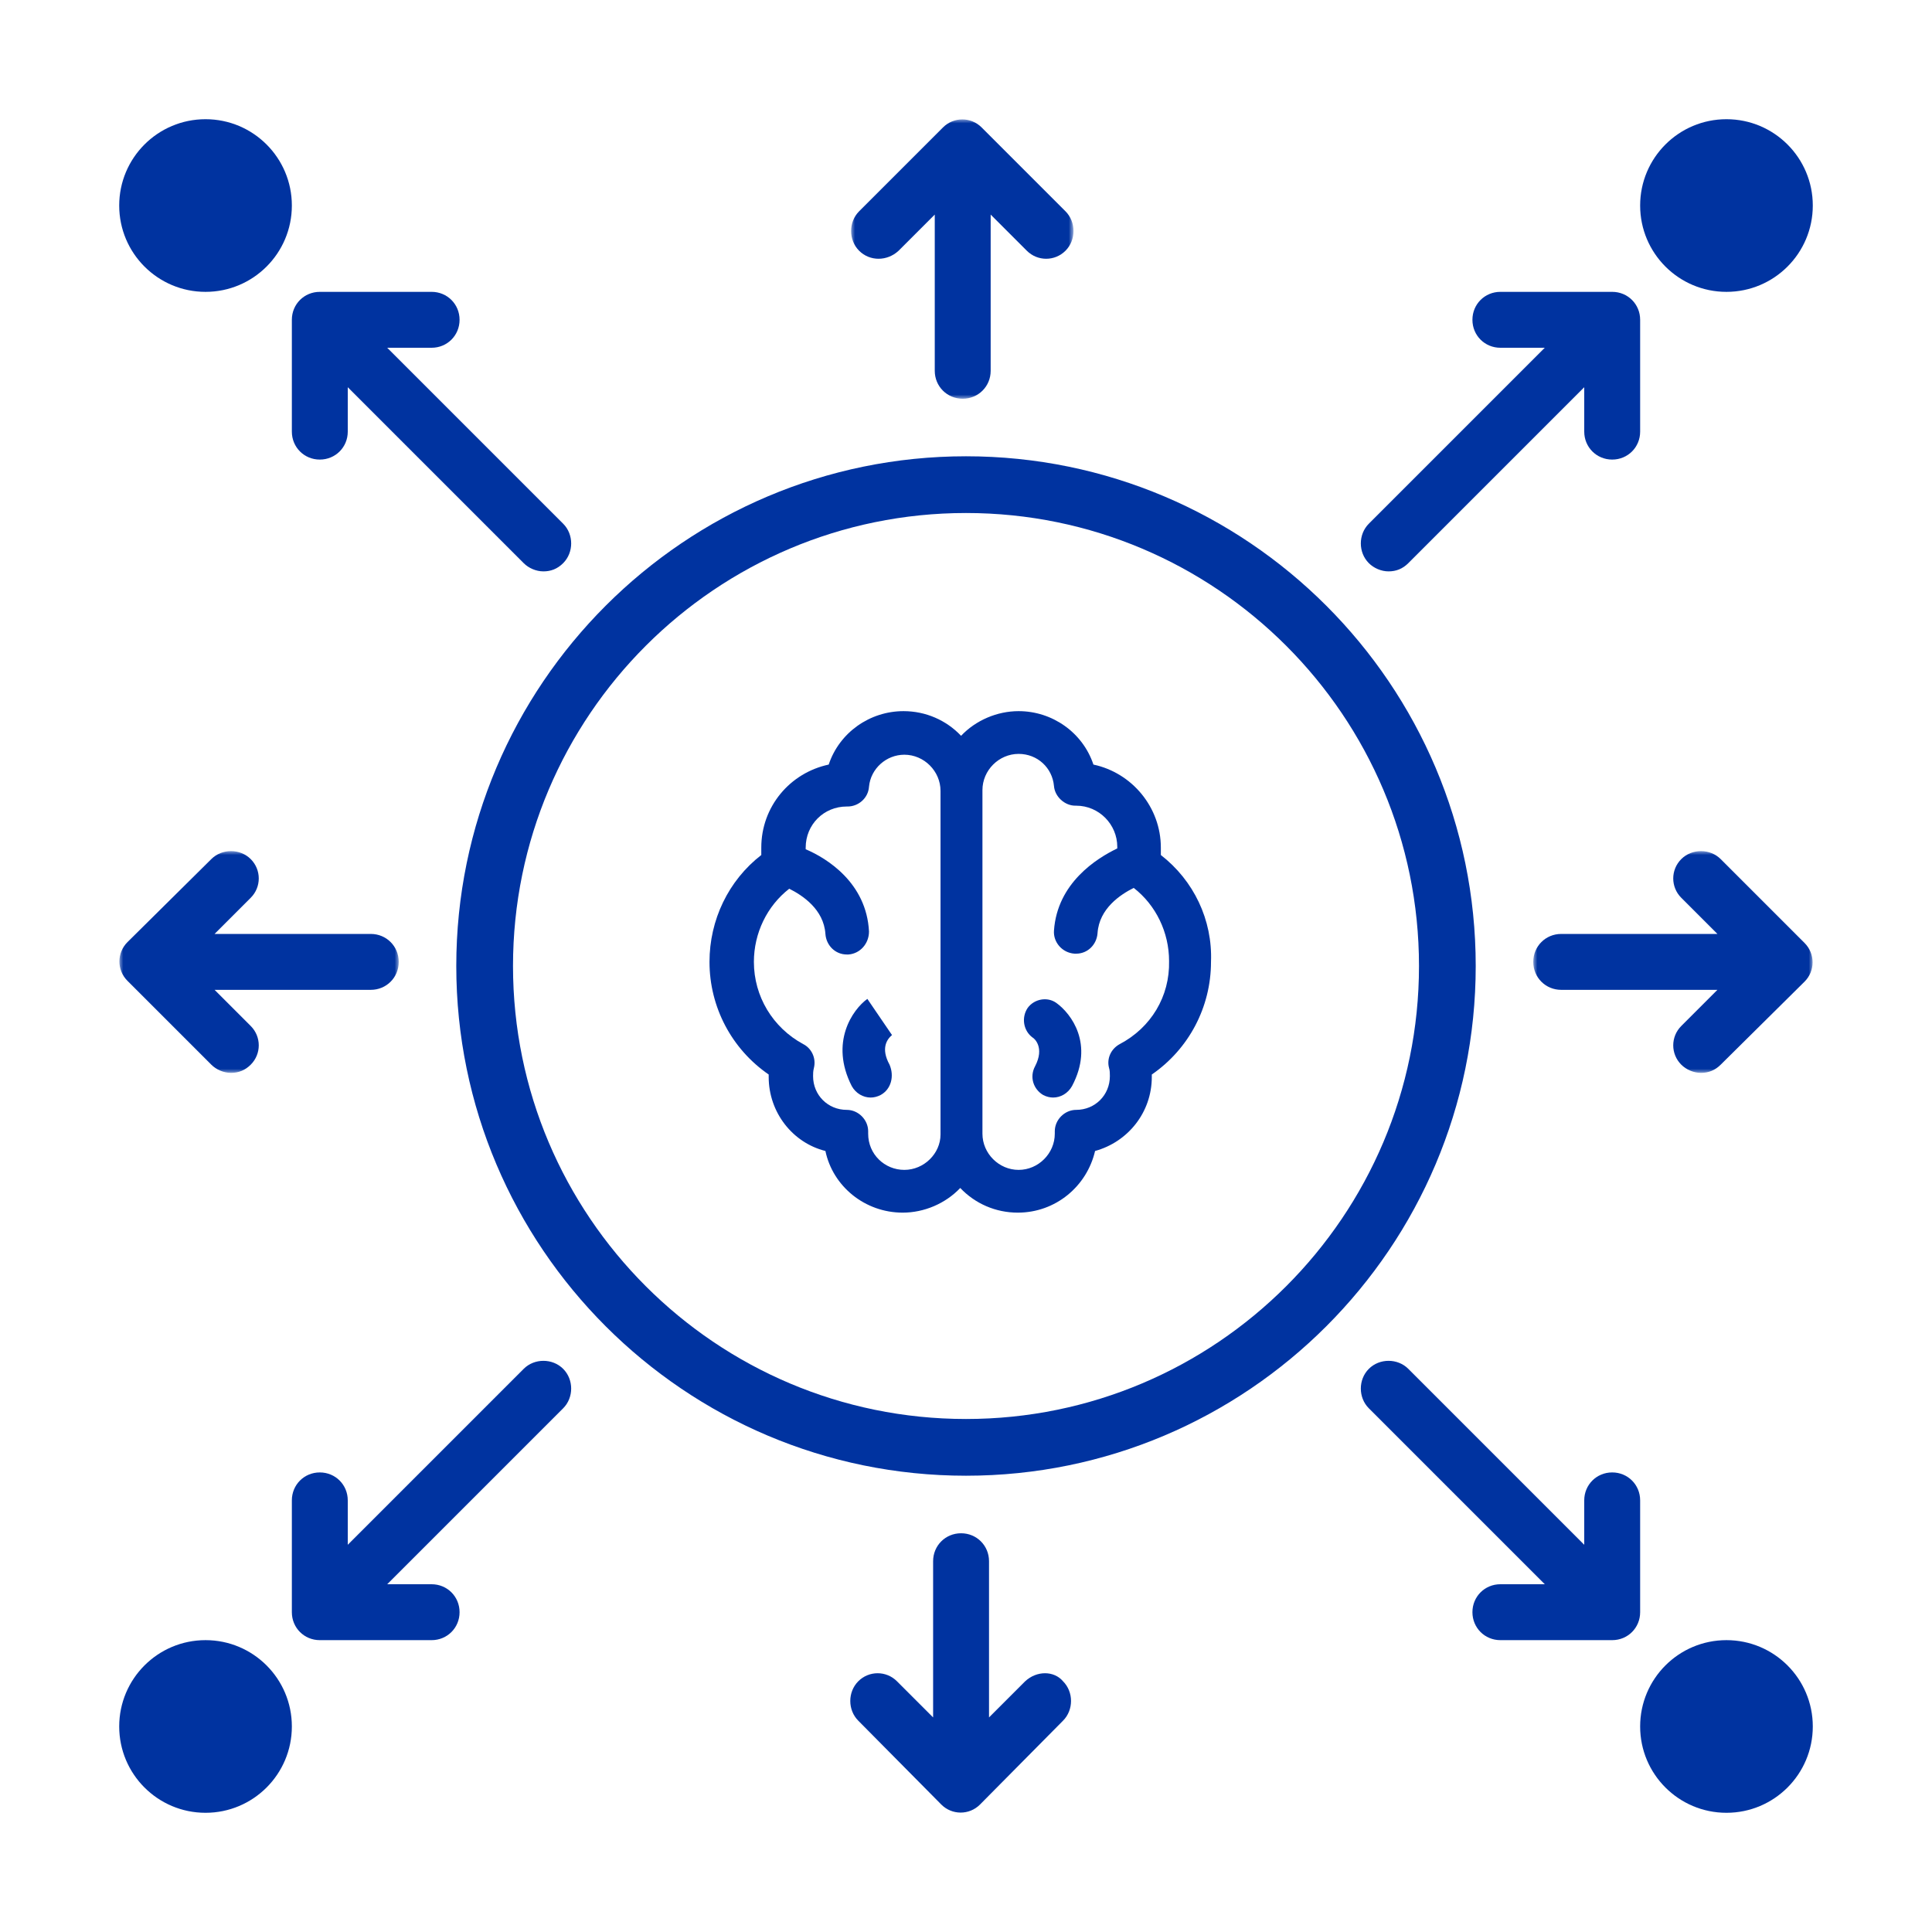
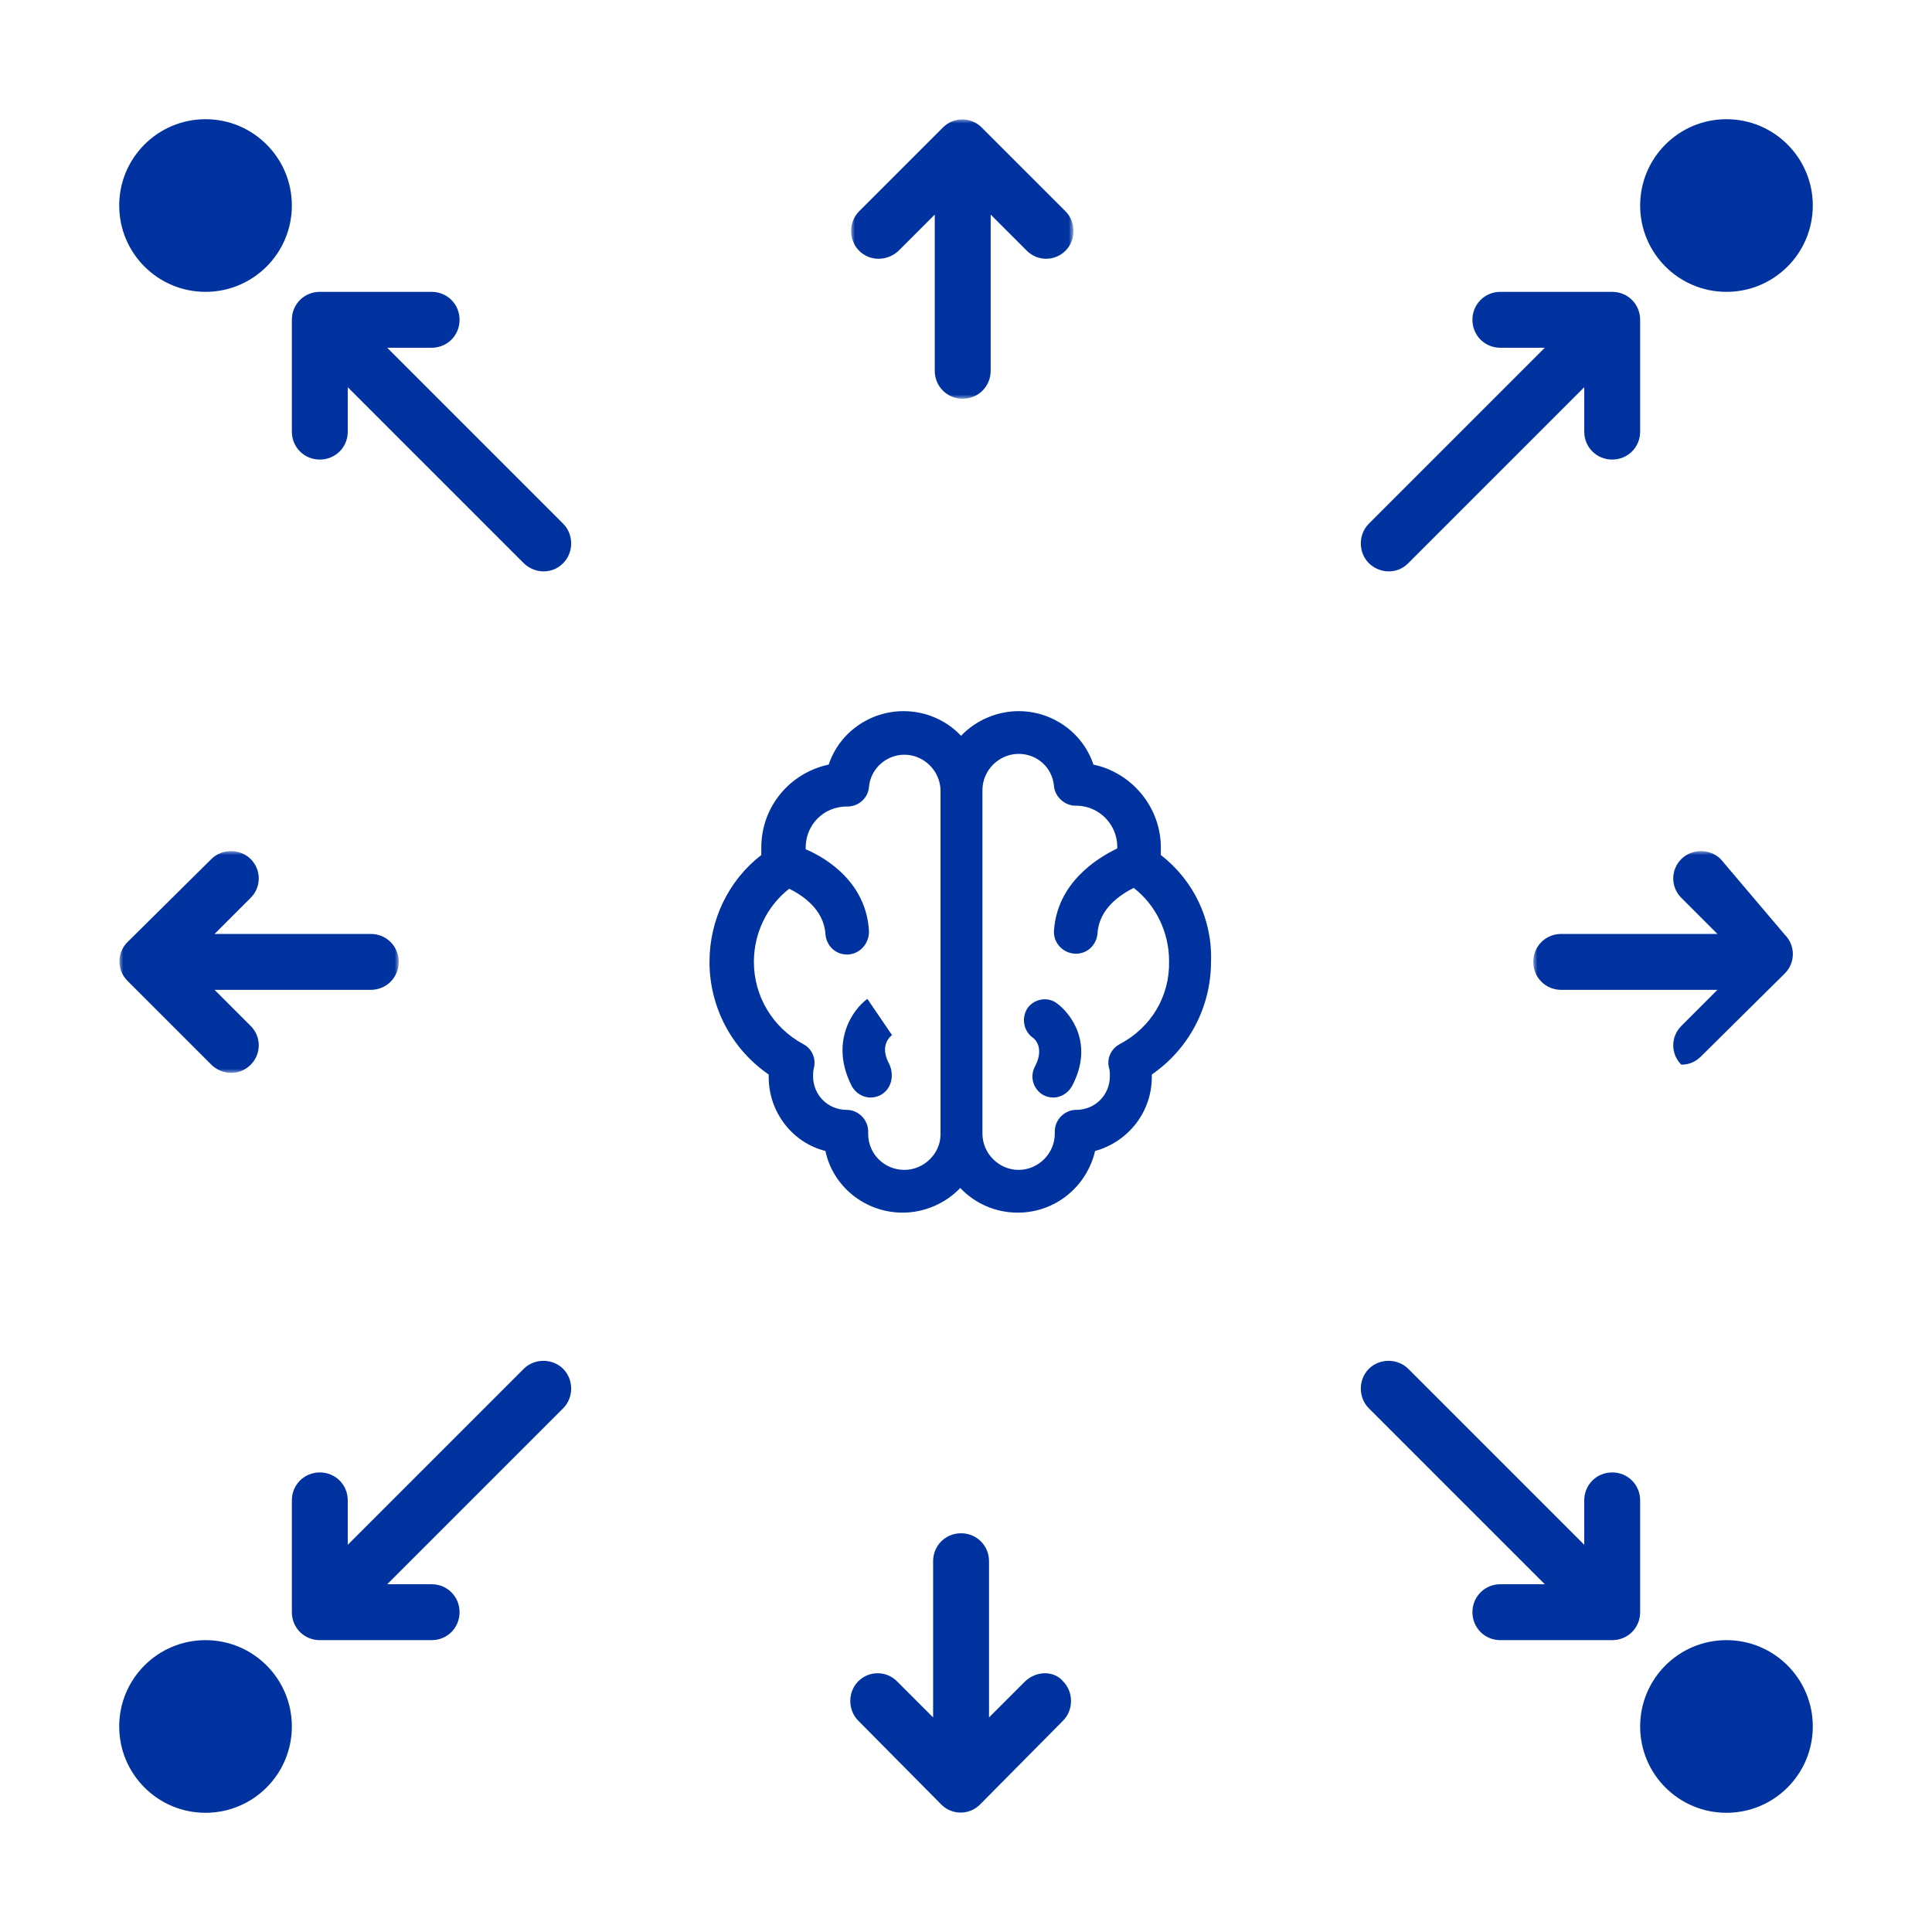
<svg xmlns="http://www.w3.org/2000/svg" version="1.1" id="Capa_1" x="0px" y="0px" viewBox="0 0 235 235" style="enable-background:new 0 0 235 235;" xml:space="preserve">
  <style type="text/css">
	.st0{fill-rule:evenodd;clip-rule:evenodd;fill:#0033A0;}
	.st1{filter:url(#Adobe_OpacityMaskFilter);}
	.st2{fill-rule:evenodd;clip-rule:evenodd;fill:#FFFFFF;}
	
		.st3{mask:url(#sjbty1e2ob_00000121958262928854730800000018228262042101866901_);fill-rule:evenodd;clip-rule:evenodd;fill:#0033A0;}
	.st4{filter:url(#Adobe_OpacityMaskFilter_00000078754783838372754630000013243018517287165606_);}
	
		.st5{mask:url(#oj1m50801d_00000137830754596307938010000011766254697471054757_);fill-rule:evenodd;clip-rule:evenodd;fill:#0033A0;}
	.st6{filter:url(#Adobe_OpacityMaskFilter_00000013889846705270536470000013403224102586229893_);}
	
		.st7{mask:url(#fyln75i2uf_00000000922683298661417830000002521289771968470718_);fill-rule:evenodd;clip-rule:evenodd;fill:#0033A0;}
</style>
  <g>
    <path class="st0" d="M217.5,24.5c0,3.9-3.1,7-7,7s-7-3.1-7-7s3.1-7,7-7S217.5,20.6,217.5,24.5 M217.5,210.5c0-3.9-3.1-7-7-7   s-7,3.1-7,7s3.1,7,7,7S217.5,214.4,217.5,210.5 M17.5,24.5c0,3.9,3.1,7,7,7s7-3.1,7-7s-3.1-7-7-7S17.5,20.6,17.5,24.5 M17.5,210.5   c0-3.9,3.1-7,7-7s7,3.1,7,7s-3.1,7-7,7S17.5,214.4,17.5,210.5" />
-     <path class="st0" d="M216.5,213.5c-1.1,2.3-3.4,4-6.2,4c-3.7,0-6.8-3.1-6.8-6.8c0-2.8,1.7-5.1,4-6.2c-0.4,0.9-0.6,1.8-0.6,2.8   c0,3.7,3.1,6.8,6.8,6.8C214.7,214.1,215.6,213.9,216.5,213.5 M216.5,27.5c-1.1,2.3-3.4,4-6.2,4c-3.7,0-6.8-3.1-6.8-6.8   c0-2.8,1.7-5.1,4-6.2c-0.4,0.9-0.6,1.8-0.6,2.8c0,3.7,3.1,6.8,6.8,6.8C214.7,28.1,215.6,27.9,216.5,27.5 M30.5,213.5   c-1.1,2.3-3.4,4-6.2,4c-3.7,0-6.8-3.1-6.8-6.8c0-2.8,1.7-5.1,4-6.2c-0.4,0.9-0.6,1.8-0.6,2.8c0,3.7,3.1,6.8,6.8,6.8   C28.7,214.1,29.6,213.9,30.5,213.5 M117.5,172.6c-30.4,0-55.1-24.7-55.1-55.1s24.7-55.1,55.1-55.1s55.1,24.7,55.1,55.1   S147.9,172.6,117.5,172.6 M117.5,55.5c-34.2,0-62,27.8-62,62s27.8,62,62,62s62-27.8,62-62S151.7,55.5,117.5,55.5" />
    <g transform="translate(89)">
      <defs>
        <filter id="Adobe_OpacityMaskFilter" filterUnits="userSpaceOnUse" x="14.5" y="14.5" width="27" height="34">
          <feColorMatrix type="matrix" values="1 0 0 0 0  0 1 0 0 0  0 0 1 0 0  0 0 0 1 0" />
        </filter>
      </defs>
      <mask maskUnits="userSpaceOnUse" x="14.5" y="14.5" width="27" height="34" id="sjbty1e2ob_00000121958262928854730800000018228262042101866901_">
        <g class="st1">
          <path id="sbfjoebnya_00000049216998240956459080000001135220411550262413_" class="st2" d="M14.5,14.5h27v34h-27V14.5z" />
        </g>
      </mask>
      <path class="st3" d="M20.3,30.5l4.4-4.4v19c0,1.9,1.5,3.4,3.4,3.4c1.9,0,3.4-1.5,3.4-3.4v-19l4.4,4.4c1.3,1.3,3.4,1.3,4.7,0    c0,0,0,0,0,0c1.3-1.3,1.3-3.5,0-4.8L30.4,15.5c-1.3-1.3-3.4-1.3-4.7,0c0,0,0,0,0,0L15.5,25.7c-1.3,1.3-1.3,3.5,0,4.8    C16.8,31.8,18.9,31.8,20.3,30.5C20.2,30.5,20.3,30.5,20.3,30.5" />
    </g>
    <path class="st0" d="M168.9,69.5c0.9,0,1.7-0.3,2.4-1l21.4-21.4v5.4c0,1.9,1.5,3.4,3.4,3.4c1.9,0,3.4-1.5,3.4-3.4V38.9   c0-1.9-1.5-3.4-3.4-3.4h-13.6c-1.9,0-3.4,1.5-3.4,3.4s1.5,3.4,3.4,3.4h5.4l-21.4,21.4c-1.3,1.3-1.3,3.5,0,4.8c0,0,0,0,0,0   C167.1,69.1,168,69.5,168.9,69.5 M210,35.5c5.8,0,10.5-4.7,10.5-10.5s-4.7-10.5-10.5-10.5s-10.5,4.7-10.5,10.5S204.2,35.5,210,35.5    M210,199.5c-5.8,0-10.5,4.7-10.5,10.5s4.7,10.5,10.5,10.5s10.5-4.7,10.5-10.5S215.8,199.5,210,199.5 M199.5,182.5   c0-1.9-1.5-3.4-3.4-3.4c-1.9,0-3.4,1.5-3.4,3.4v5.4l-21.4-21.4c-1.3-1.3-3.5-1.3-4.8,0c0,0,0,0,0,0c-1.3,1.3-1.3,3.5,0,4.8   c0,0,0,0,0,0l21.4,21.4h-5.4c-1.9,0-3.4,1.5-3.4,3.4s1.5,3.4,3.4,3.4h13.6c1.9,0,3.4-1.5,3.4-3.4V182.5z" />
    <g transform="translate(172 89)">
      <defs>
        <filter id="Adobe_OpacityMaskFilter_00000176036604684877321030000005584615443687297675_" filterUnits="userSpaceOnUse" x="14.5" y="14.5" width="34" height="27">
          <feColorMatrix type="matrix" values="1 0 0 0 0  0 1 0 0 0  0 0 1 0 0  0 0 0 1 0" />
        </filter>
      </defs>
      <mask maskUnits="userSpaceOnUse" x="14.5" y="14.5" width="34" height="27" id="oj1m50801d_00000137830754596307938010000011766254697471054757_">
        <g style="filter:url(#Adobe_OpacityMaskFilter_00000176036604684877321030000005584615443687297675_);">
          <path id="p4gz12vkbc_00000060031176936692604840000014619053902849045678_" class="st2" d="M14.5,14.5h34v27h-34V14.5z" />
        </g>
      </mask>
-       <path class="st5" d="M37.3,15.5c-1.3-1.3-3.5-1.3-4.8,0c-1.3,1.3-1.3,3.4,0,4.7c0,0,0,0,0,0l4.4,4.4h-19c-1.9,0-3.4,1.5-3.4,3.4    c0,1.9,1.5,3.4,3.4,3.4h19l-4.4,4.4c-1.3,1.3-1.3,3.4,0,4.7c0,0,0,0,0,0c0.6,0.6,1.5,1,2.4,1c0.9,0,1.7-0.3,2.4-1l10.2-10.1    c1.3-1.3,1.3-3.4,0-4.7c0,0,0,0,0,0L37.3,15.5z" />
+       <path class="st5" d="M37.3,15.5c-1.3-1.3-3.5-1.3-4.8,0c-1.3,1.3-1.3,3.4,0,4.7c0,0,0,0,0,0l4.4,4.4h-19c-1.9,0-3.4,1.5-3.4,3.4    c0,1.9,1.5,3.4,3.4,3.4h19l-4.4,4.4c-1.3,1.3-1.3,3.4,0,4.7c0,0,0,0,0,0c0.9,0,1.7-0.3,2.4-1l10.2-10.1    c1.3-1.3,1.3-3.4,0-4.7c0,0,0,0,0,0L37.3,15.5z" />
    </g>
    <path class="st0" d="M124.7,204.5l-4.4,4.4v-19c0-1.9-1.5-3.4-3.4-3.4s-3.4,1.5-3.4,3.4v19l-4.4-4.4c-1.3-1.3-3.4-1.3-4.7,0   c0,0,0,0,0,0c-1.3,1.3-1.3,3.5,0,4.8l10.1,10.2c1.3,1.3,3.4,1.3,4.7,0c0,0,0,0,0,0l10.1-10.2c1.3-1.3,1.3-3.5,0-4.8   C128.2,203.2,126.1,203.2,124.7,204.5C124.8,204.5,124.7,204.5,124.7,204.5 M25,35.5c5.8,0,10.5-4.7,10.5-10.5S30.8,14.5,25,14.5   S14.5,19.2,14.5,25S19.2,35.5,25,35.5 M35.5,52.5c0,1.9,1.5,3.4,3.4,3.4c1.9,0,3.4-1.5,3.4-3.4v-5.4l21.4,21.4c0.6,0.6,1.5,1,2.4,1   c0.9,0,1.7-0.3,2.4-1c1.3-1.3,1.3-3.5,0-4.8c0,0,0,0,0,0L47.1,42.3h5.4c1.9,0,3.4-1.5,3.4-3.4s-1.5-3.4-3.4-3.4H38.9   c-1.9,0-3.4,1.5-3.4,3.4V52.5z M63.7,166.5l-21.4,21.4v-5.4c0-1.9-1.5-3.4-3.4-3.4c-1.9,0-3.4,1.5-3.4,3.4v13.6   c0,1.9,1.5,3.4,3.4,3.4h13.6c1.9,0,3.4-1.5,3.4-3.4s-1.5-3.4-3.4-3.4h-5.4l21.4-21.4c1.3-1.3,1.3-3.5,0-4.8c0,0,0,0,0,0   C67.2,165.2,65,165.2,63.7,166.5C63.7,166.5,63.7,166.5,63.7,166.5 M25,199.5c-5.8,0-10.5,4.7-10.5,10.5s4.7,10.5,10.5,10.5   s10.5-4.7,10.5-10.5S30.8,199.5,25,199.5" />
    <g transform="translate(0 89)">
      <defs>
        <filter id="Adobe_OpacityMaskFilter_00000183941812922574064010000014264997845036812701_" filterUnits="userSpaceOnUse" x="14.5" y="14.5" width="34" height="27">
          <feColorMatrix type="matrix" values="1 0 0 0 0  0 1 0 0 0  0 0 1 0 0  0 0 0 1 0" />
        </filter>
      </defs>
      <mask maskUnits="userSpaceOnUse" x="14.5" y="14.5" width="34" height="27" id="fyln75i2uf_00000000922683298661417830000002521289771968470718_">
        <g style="filter:url(#Adobe_OpacityMaskFilter_00000183941812922574064010000014264997845036812701_);">
          <path id="opq5ofswqe_00000049913854649920256280000006565956591076806068_" class="st2" d="M14.5,14.5h34v27h-34V14.5z" />
        </g>
      </mask>
      <path class="st7" d="M25.7,40.5c0.6,0.6,1.5,1,2.4,1c0.9,0,1.7-0.3,2.4-1c1.3-1.3,1.3-3.4,0-4.7c0,0,0,0,0,0l-4.4-4.4h19    c1.9,0,3.4-1.5,3.4-3.4c0-1.9-1.5-3.4-3.4-3.4h-19l4.4-4.4c1.3-1.3,1.3-3.4,0-4.7c0,0,0,0,0,0c-1.3-1.3-3.5-1.3-4.8,0L15.5,25.6    c-1.3,1.3-1.3,3.4,0,4.7c0,0,0,0,0,0L25.7,40.5z" />
    </g>
    <path class="st0" d="M128.5,122c-1.1-0.8-2.7-0.5-3.5,0.6c0,0,0,0,0,0c-0.8,1.2-0.5,2.8,0.6,3.6c0.2,0.1,1.5,1.2,0.3,3.5   c-0.7,1.3-0.2,2.8,1,3.5c0.4,0.2,0.8,0.3,1.2,0.3c0.9,0,1.8-0.5,2.3-1.4C133.1,127,130.3,123.3,128.5,122" />
    <path class="st0" d="M136.2,127c-1.1,0.6-1.6,1.8-1.3,2.9c0.1,0.3,0.1,0.7,0.1,1c0,2.3-1.8,4.1-4.1,4.1c-1.4,0-2.6,1.2-2.6,2.6v0.3   c0,2.4-2,4.4-4.4,4.4c-2.4,0-4.4-2-4.4-4.4V96.1c0-2.4,2-4.4,4.4-4.4c2.3,0,4.1,1.7,4.3,3.9c0.1,1.3,1.3,2.4,2.6,2.4c0,0,0,0,0.1,0   c2.8,0,5,2.3,5,5c0,0.1,0,0.1,0,0.2c-2.5,1.2-7.3,4.2-7.7,10c-0.1,1.4,1,2.7,2.5,2.8c0,0,0,0,0,0c0.1,0,0.1,0,0.2,0   c1.4,0,2.5-1.1,2.6-2.5c0.2-3,2.8-4.7,4.4-5.5c2.7,2.1,4.3,5.4,4.3,8.9C142.3,121.2,140,125,136.2,127 M110,142.3   c-2.4,0-4.4-1.9-4.4-4.4v-0.3c0-1.4-1.2-2.6-2.6-2.6c-2.3,0-4.1-1.8-4.1-4.1c0-0.3,0-0.6,0.1-1c0.3-1.2-0.3-2.4-1.3-2.9   c-3.7-2-6-5.8-6-10c0-3.5,1.6-6.8,4.3-8.9c1.6,0.8,4.2,2.5,4.4,5.5c0.1,1.4,1.2,2.5,2.6,2.5c0.1,0,0.1,0,0.2,0   c1.4-0.1,2.5-1.3,2.5-2.8c0,0,0,0,0,0c-0.3-5.9-5.1-8.9-7.7-10c0-0.1,0-0.1,0-0.2c0-2.8,2.2-5,5-5c0,0,0,0,0.1,0   c1.3,0,2.5-1,2.6-2.4c0.2-2.2,2.1-3.9,4.3-3.9c2.4,0,4.4,2,4.4,4.4v41.8C114.4,140.3,112.4,142.3,110,142.3 M141.2,104   c0-0.3,0-0.6,0-0.9c0-4.9-3.5-9.1-8.2-10.1c-1.3-3.9-5-6.5-9.1-6.5c-2.6,0-5.2,1.1-7,3c-1.8-1.9-4.3-3-7-3c-4.1,0-7.8,2.6-9.1,6.5   c-4.7,1-8.2,5.1-8.2,10.1c0,0.3,0,0.6,0,0.9c-4,3.1-6.3,7.9-6.3,13c0,5.5,2.7,10.6,7.2,13.7c0,0.1,0,0.2,0,0.3c0,4.3,2.9,8,6.9,9   c0.9,4.3,4.8,7.5,9.4,7.5c2.6,0,5.2-1.1,7-3c1.8,1.9,4.3,3,7,3c4.6,0,8.4-3.2,9.4-7.5c4-1.1,6.9-4.7,6.9-9c0-0.1,0-0.2,0-0.3   c4.5-3.1,7.2-8.2,7.2-13.7C147.5,111.9,145.2,107.1,141.2,104" />
    <path class="st0" d="M108.5,125.9L108.5,125.9l-3-4.4c-1.8,1.3-4.6,5.3-1.9,10.6c0.5,0.9,1.4,1.4,2.3,1.4c0.4,0,0.8-0.1,1.2-0.3   c1.3-0.7,1.7-2.3,1.1-3.7C107.1,127.5,107.9,126.4,108.5,125.9" />
  </g>
</svg>